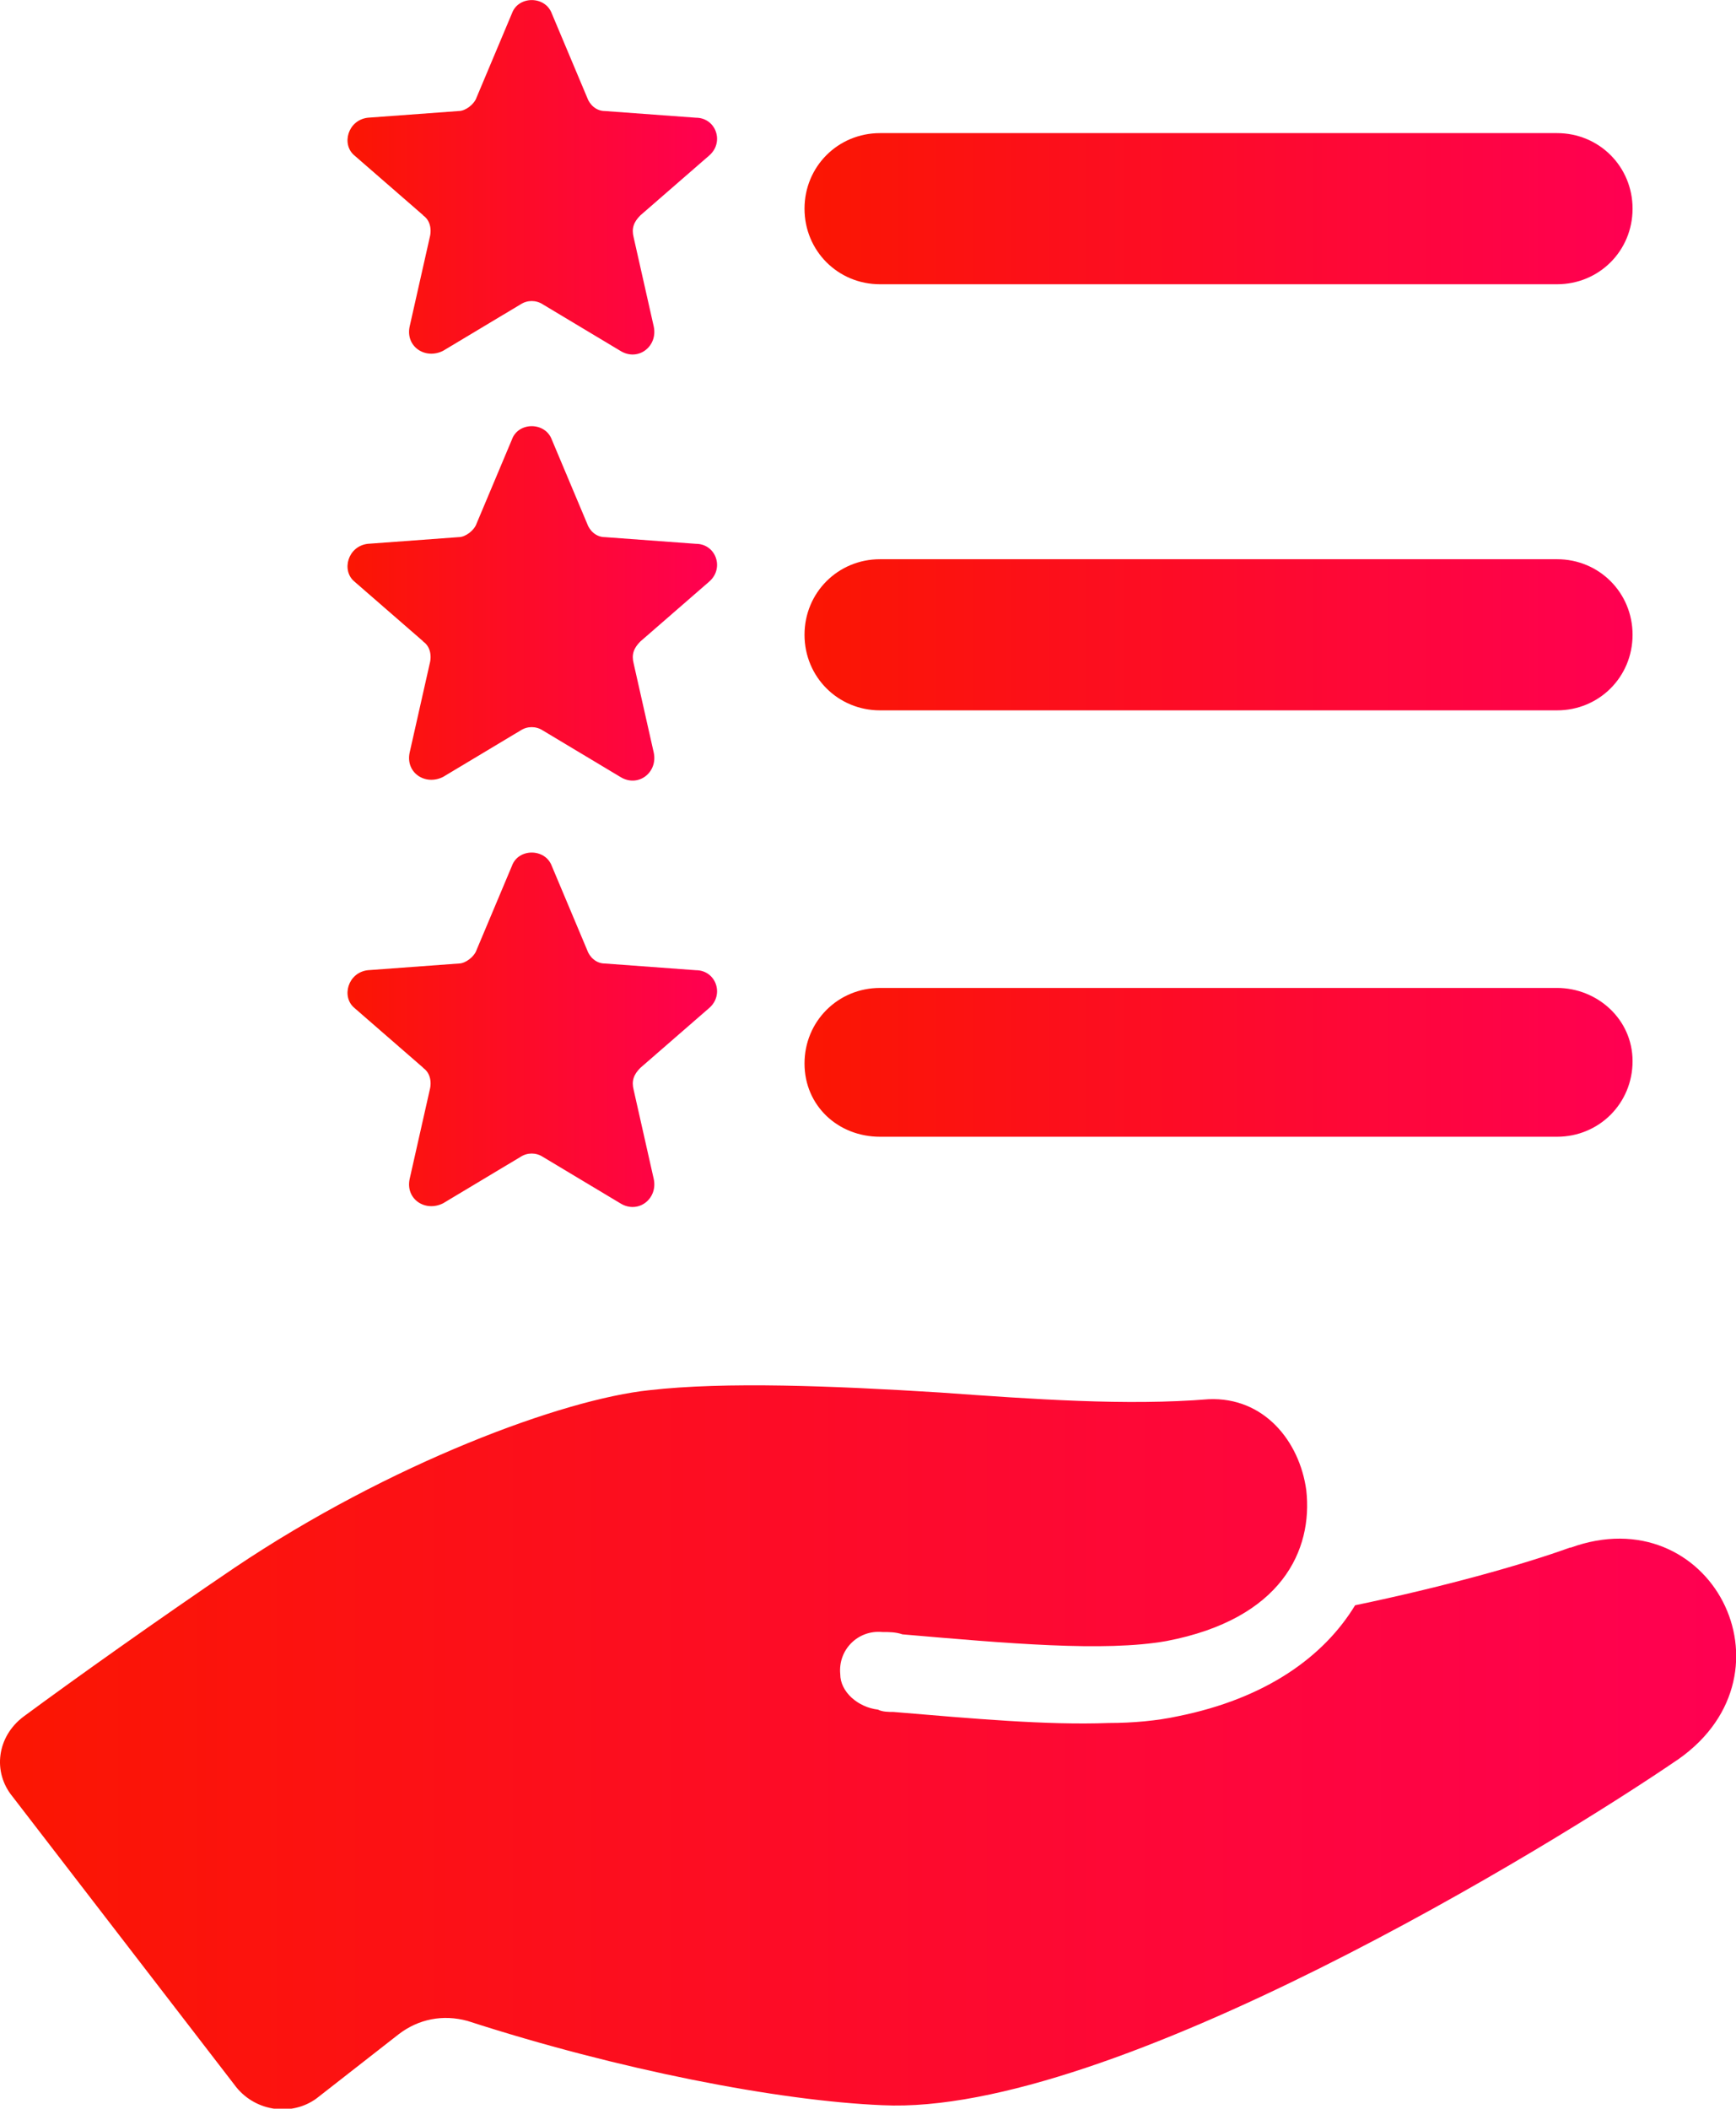
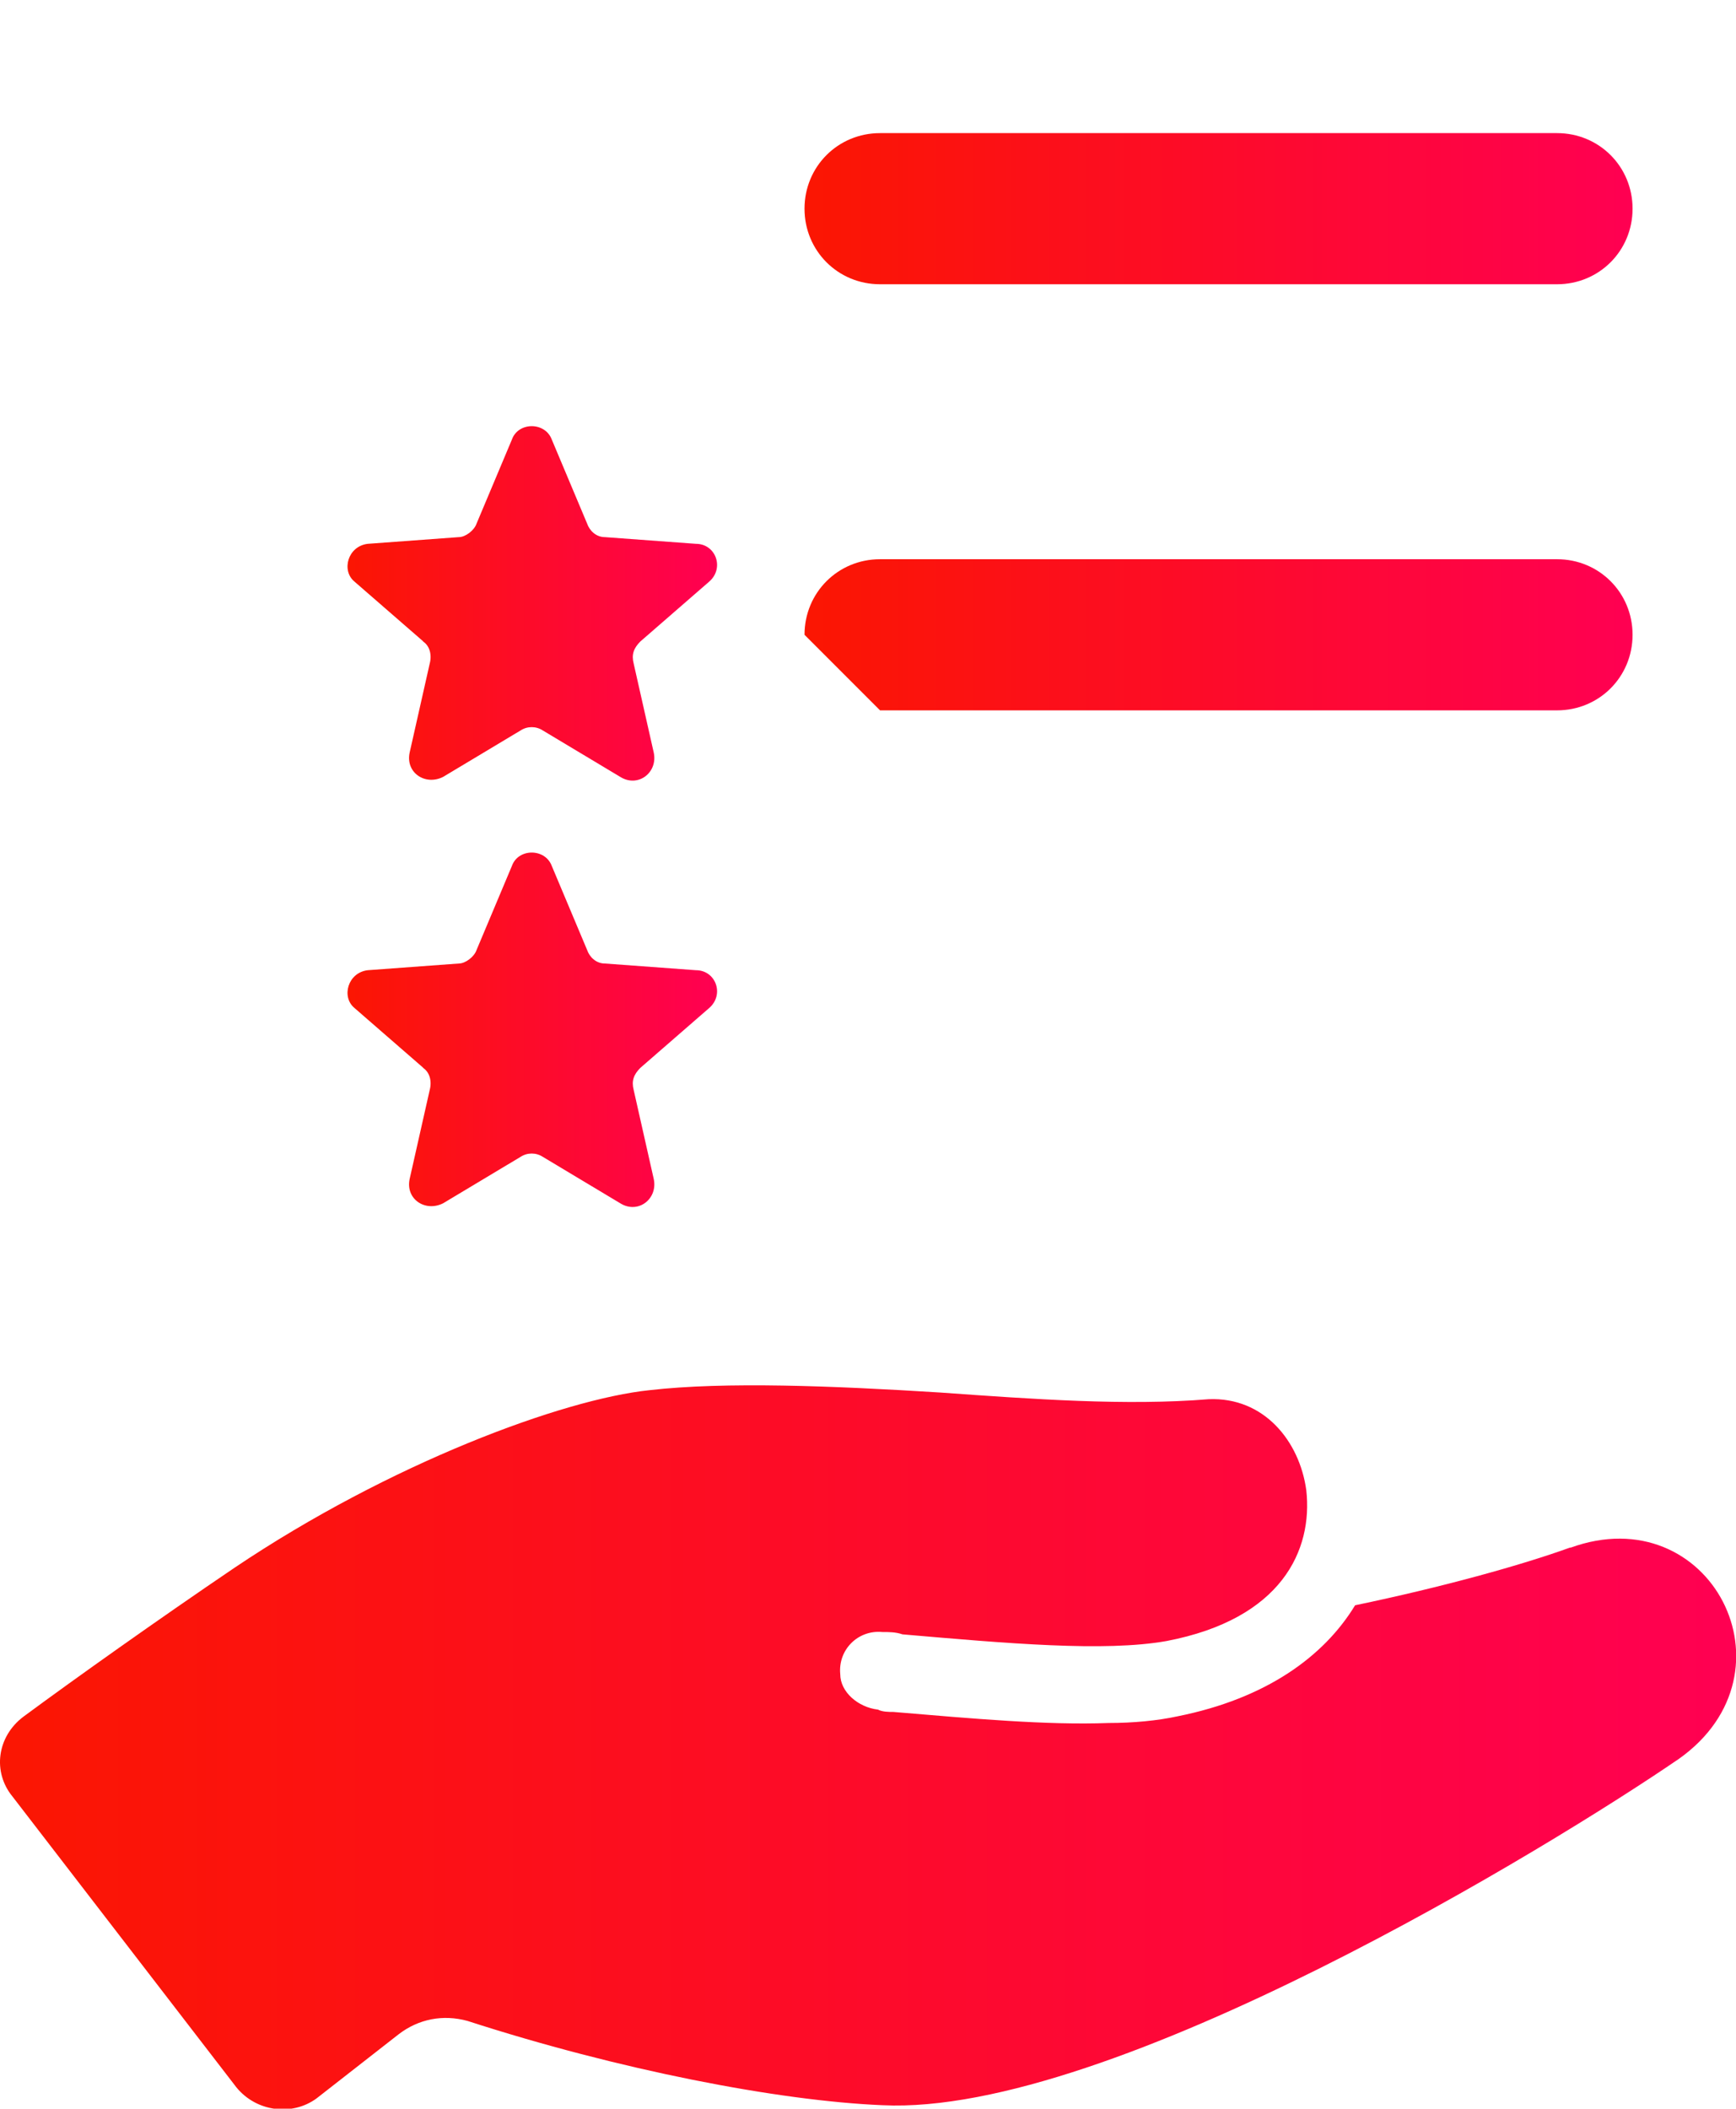
<svg xmlns="http://www.w3.org/2000/svg" xmlns:xlink="http://www.w3.org/1999/xlink" viewBox="0 0 59.75 72.55">
  <linearGradient id="a" gradientUnits="userSpaceOnUse" x1="0" x2="59.75" y1="60.1" y2="60.1">
    <stop offset="0" stop-color="#fb1602" />
    <stop offset="1" stop-color="#ff0052" />
  </linearGradient>
  <linearGradient id="b" x1="11.95" x2="24.68" xlink:href="#a" y1="6.1" y2="6.1" />
  <linearGradient id="c" x1="27.69" x2="56.18" xlink:href="#a" y1="7.18" y2="7.18" />
  <linearGradient id="d" x1="11.95" x2="24.68" xlink:href="#a" y1="20.76" y2="20.76" />
  <linearGradient id="e" x1="27.69" x2="56.18" xlink:href="#a" y1="21.84" y2="21.84" />
  <linearGradient id="f" x1="11.95" x2="24.68" xlink:href="#a" y1="35.43" y2="35.43" />
  <linearGradient id="g" x1="27.69" x2="56.18" xlink:href="#a" y1="36.55" y2="36.55" />
  <path d="m54.05 53.24c-1.68.61-4.43 1.37-7.41 1.99-1.07 1.76-3.06 3.21-6.11 3.82-.69.15-1.53.23-2.37.23-2.14.08-4.66-.15-7.41-.38-.15 0-.38 0-.53-.08-.69-.08-1.3-.61-1.3-1.22-.08-.84.61-1.53 1.45-1.45.23 0 .46 0 .69.08 3.59.31 6.95.61 9.09.23 3.97-.76 5.04-3.13 4.81-5.19-.23-1.68-1.45-3.21-3.36-3.13-2.83.23-6.03 0-9.24-.23-3.67-.23-7.41-.38-10.01-.08-2.98.31-8.94 2.52-14.28 6.11-2.6 1.76-5.5 3.82-7.26 5.12-.92.69-1.07 1.91-.38 2.75l7.71 10.01c.69.84 1.91.99 2.75.38l2.83-2.21c.69-.53 1.53-.69 2.37-.46 5.19 1.68 10.69 2.75 14.28 2.9 7.87.38 23.07-8.94 27.42-11.92 4.2-2.98 1.07-9.01-3.74-7.26z" fill="url(#a)" />
-   <path d="m14.56 7.41c.23.15.31.46.23.76l-.69 3.06c-.15.69.53 1.15 1.15.84l2.67-1.6c.23-.15.53-.15.76 0l2.67 1.6c.61.38 1.3-.15 1.15-.84l-.69-3.06c-.08-.31 0-.53.23-.76l2.37-2.06c.53-.46.23-1.3-.46-1.3l-3.13-.23c-.31 0-.53-.23-.61-.46l-1.22-2.9c-.23-.61-1.15-.61-1.37 0l-1.22 2.9c-.08.23-.38.46-.61.46l-3.13.23c-.69.08-.92.92-.46 1.3l2.37 2.06z" fill="url(#b)" />
  <path d="m30.29 9.78h23.3c1.45 0 2.6-1.15 2.6-2.6s-1.15-2.6-2.6-2.6h-23.3c-1.45 0-2.6 1.15-2.6 2.6s1.15 2.6 2.6 2.6z" fill="url(#c)" />
  <path d="m14.56 22.07c.23.15.31.46.23.76l-.69 3.06c-.15.69.53 1.15 1.15.84l2.67-1.6c.23-.15.53-.15.76 0l2.67 1.6c.61.38 1.3-.15 1.15-.84l-.69-3.06c-.08-.31 0-.53.23-.76l2.37-2.06c.53-.46.23-1.3-.46-1.3l-3.13-.23c-.31 0-.53-.23-.61-.46l-1.22-2.9c-.23-.61-1.15-.61-1.37 0l-1.22 2.9c-.08.23-.38.46-.61.46l-3.13.23c-.69.08-.92.92-.46 1.3l2.37 2.06z" fill="url(#d)" />
-   <path d="m30.29 24.44h23.3c1.45 0 2.6-1.15 2.6-2.6s-1.15-2.6-2.6-2.6h-23.3c-1.45 0-2.6 1.15-2.6 2.6s1.15 2.6 2.6 2.6z" fill="url(#e)" />
+   <path d="m30.29 24.44h23.3c1.45 0 2.6-1.15 2.6-2.6s-1.15-2.6-2.6-2.6h-23.3c-1.45 0-2.6 1.15-2.6 2.6z" fill="url(#e)" />
  <path d="m14.56 36.74c.23.15.31.46.23.76l-.69 3.06c-.15.69.53 1.15 1.15.84l2.67-1.6c.23-.15.53-.15.76 0l2.67 1.6c.61.38 1.3-.15 1.15-.84l-.69-3.06c-.08-.31 0-.53.23-.76l2.37-2.06c.53-.46.23-1.3-.46-1.3l-3.13-.23c-.31 0-.53-.23-.61-.46l-1.22-2.9c-.23-.61-1.15-.61-1.37 0l-1.22 2.9c-.08.23-.38.46-.61.46l-3.13.23c-.69.08-.92.92-.46 1.3l2.37 2.06z" fill="url(#f)" />
-   <path d="m30.29 39.11h23.3c1.45 0 2.6-1.15 2.6-2.6s-1.22-2.52-2.6-2.52h-23.3c-1.45 0-2.6 1.15-2.6 2.6s1.15 2.52 2.6 2.52z" fill="url(#g)" />
</svg>